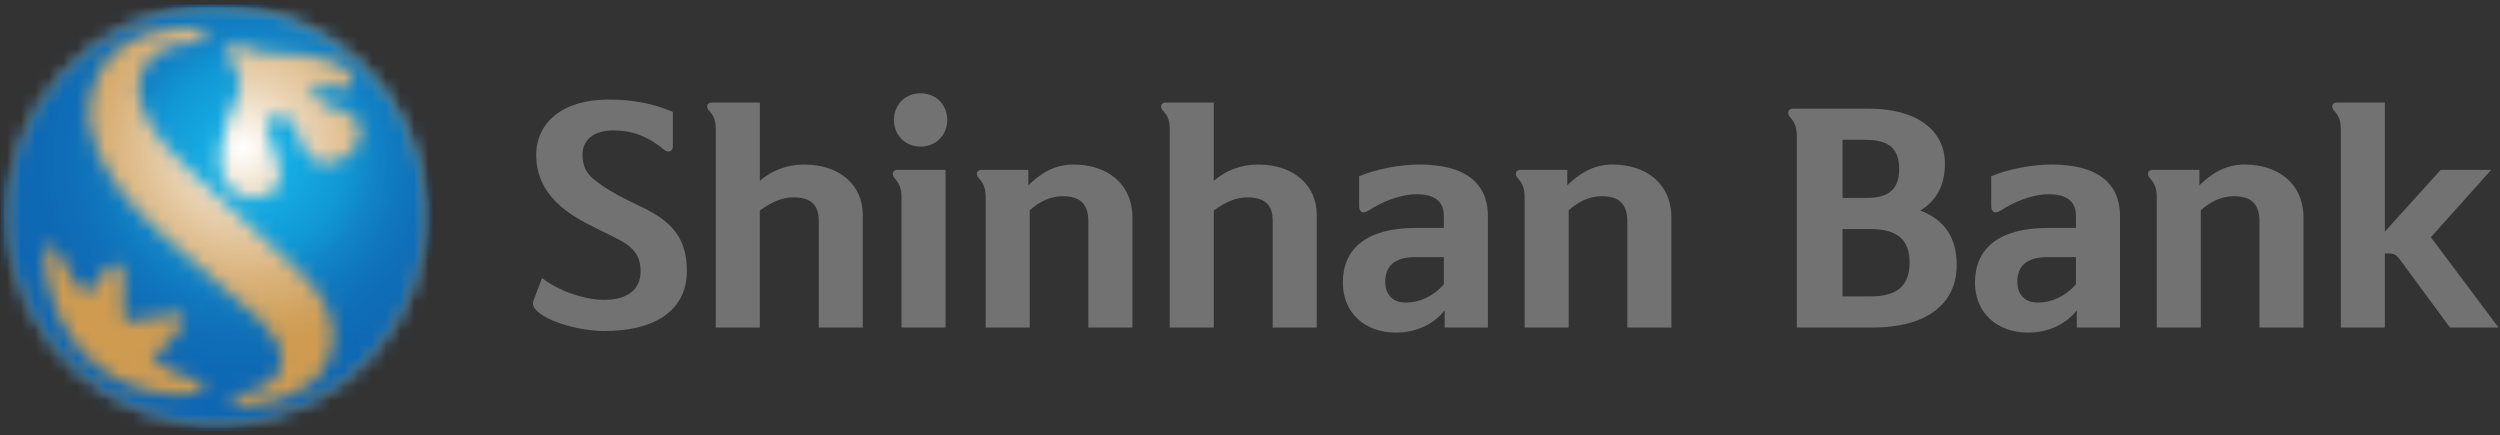
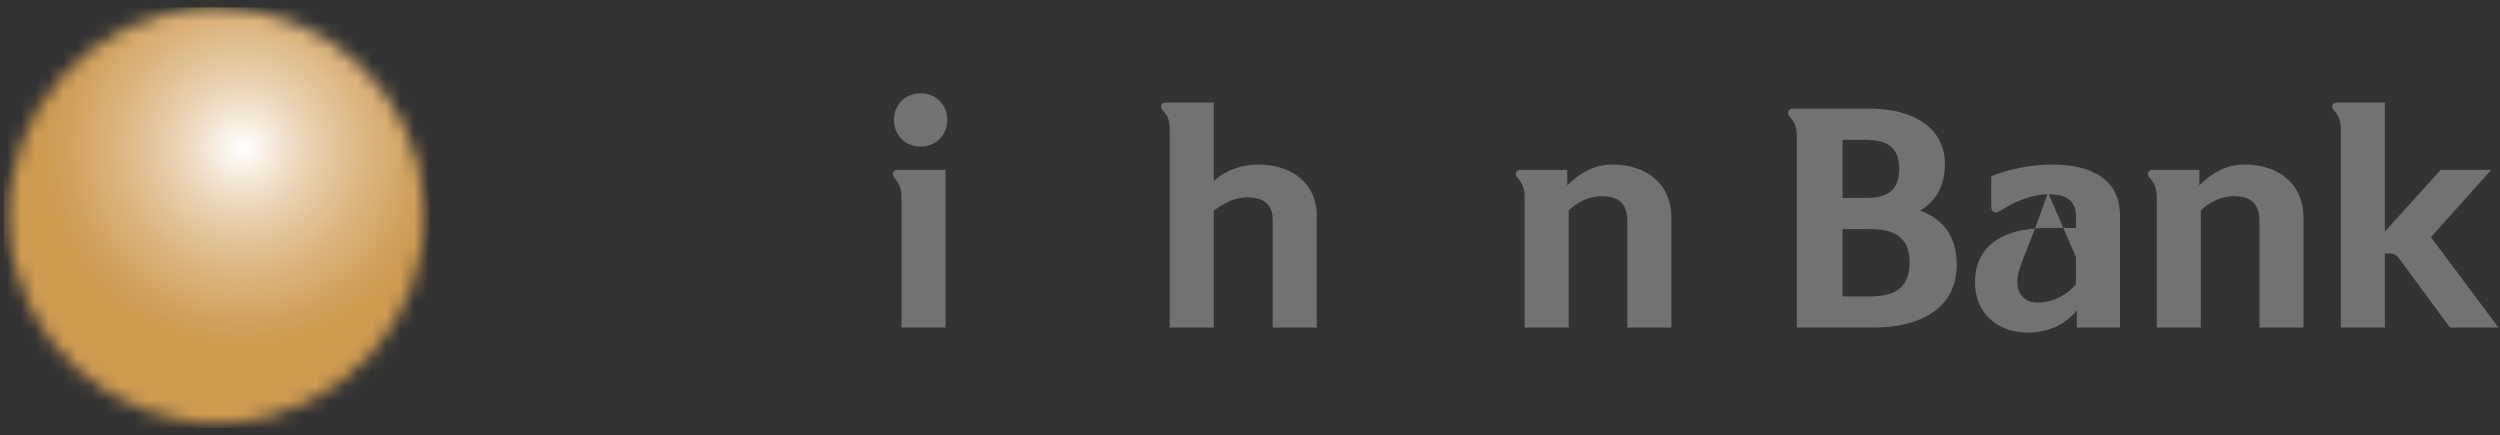
<svg xmlns="http://www.w3.org/2000/svg" width="178" height="31" viewBox="0 0 178 31" fill="none">
  <rect x="0" y="0" width="178" height="31" fill="#333333" stroke="none" />
  <mask id="mask0_68_368" style="mask-type:luminance" maskUnits="userSpaceOnUse" x="0" y="0" width="31" height="31">
    <path d="M14.753 0.543C6.587 0.912 0.268 7.829 0.636 15.999C1.007 24.163 7.928 30.482 16.093 30.117C24.261 29.743 30.582 22.826 30.212 14.659C29.852 6.724 23.308 0.528 15.439 0.526C15.211 0.526 14.985 0.532 14.753 0.543Z" fill="white" />
  </mask>
  <g mask="url(#mask0_68_368)">
    <path d="M30.581 0.526H0.268V30.482H30.581V0.526Z" fill="url(#paint0_radial_68_368)" />
  </g>
  <mask id="mask1_68_368" style="mask-type:luminance" maskUnits="userSpaceOnUse" x="0" y="0" width="31" height="31">
    <path d="M12.043 28.044C10.386 27.881 8.408 27.36 6.684 25.867C5.098 24.499 4.116 22.616 3.639 20.958C3.152 19.265 2.946 17.285 3.754 17.44C4 17.488 4.43 18.576 4.896 19.37C5.379 20.189 5.767 20.641 6.134 20.919C6.299 21.044 6.864 19.786 7.69 19.07C8.169 18.674 8.688 18.539 8.777 19.718C8.877 21.162 8.615 22.882 9.041 22.882C9.43 22.882 10.321 22.586 12.276 22.418C13.008 22.356 13.428 22.495 12.728 23.479C12.377 23.973 11.911 24.67 10.804 25.465C12.464 27.02 14.454 26.831 14.492 27.494C14.514 27.873 13.771 28.082 12.797 28.082C12.556 28.082 12.305 28.07 12.043 28.044ZM17.631 14.071C16.11 13.755 15.799 12.374 15.799 12.374C15.675 11.887 15.643 11.272 15.746 10.49C15.95 8.85 16.396 8.085 16.9 6.813C17.575 5.107 15.93 4.11 16.199 3.484C16.567 2.636 17.744 3.713 19.06 3.794C20.187 3.855 20.868 3.802 21.746 3.918C22.915 4.071 24.311 4.468 24.933 5.198C25.503 5.866 24.631 6.68 23.587 6.171C22.82 5.797 21.856 6.025 22.423 6.824C23.101 7.583 23.426 7.603 24.123 7.785C26.034 8.288 26.073 10.122 24.779 11.067C23.309 12.144 21.815 11.696 21.221 9.585C20.922 8.529 20.179 7.993 19.413 8.295C18.656 8.591 19.105 9.979 19.683 11.265C20.68 13.815 18.66 14.086 17.886 14.086C17.767 14.086 17.675 14.077 17.631 14.071ZM16.534 28.523C16.517 28.183 17.014 28.1 17.014 28.1C21.452 27.223 20.154 24.315 18.585 22.83C17.923 22.208 11.747 16.876 11.747 16.876C5.859 11.805 6.33 7.848 6.33 7.848C6.619 2.975 10.879 1.768 14.106 2.049C14.485 2.082 14.696 2.309 14.626 2.625C14.557 2.969 14.057 2.992 14.057 2.992C13.03 3.055 12.109 3.157 11.413 3.63C8.815 5.378 9.576 8.354 13.045 11.666C13.482 12.083 13.946 12.523 14.425 12.97C14.425 12.97 15.118 13.584 16.507 14.901C19.173 17.356 20.631 18.68 20.631 18.68C25.334 22.595 23.722 26.173 21.932 27.416C20.561 28.366 19.045 28.811 17.053 28.919C17.037 28.921 17.019 28.922 17.001 28.922C16.819 28.922 16.546 28.811 16.534 28.523ZM14.743 0.343C6.468 0.716 0.064 7.731 0.438 16.006C0.813 24.281 7.825 30.686 16.102 30.312C24.376 29.939 30.784 22.927 30.409 14.65C30.048 6.603 23.406 0.328 15.43 0.328C15.202 0.328 14.973 0.332 14.743 0.343Z" fill="white" />
  </mask>
  <g mask="url(#mask1_68_368)">
-     <path d="M30.784 0.328H0.064V30.686H30.784V0.328Z" fill="url(#paint1_radial_68_368)" />
-   </g>
-   <path d="M38.598 19.793C39.797 20.752 41.694 21.351 43.013 21.351C44.631 21.351 45.61 20.652 45.61 19.314C45.61 18.274 45.191 17.614 43.872 16.957C42.352 16.178 41.115 15.697 39.956 14.719C38.918 13.801 38.179 12.681 38.179 11.023C38.179 8.706 40.095 7.089 43.294 7.089C45.05 7.089 46.528 7.368 47.907 7.968V10.424C47.907 10.784 47.566 10.903 47.287 10.664C46.169 9.725 45.009 9.286 43.691 9.286C42.274 9.286 41.474 9.945 41.474 11.023C41.474 11.802 41.753 12.342 42.274 12.762C43.272 13.58 44.511 14.179 45.61 14.7C47.687 15.678 48.906 16.836 48.906 19.274C48.906 22.31 46.327 23.568 43.053 23.568C40.635 23.568 37.579 22.411 37.98 21.411L38.598 19.793Z" fill="#717271" />
-   <path d="M50.685 7.3H54.1V12.874C54.938 12.155 55.998 11.715 57.256 11.715C59.773 11.715 61.431 13.174 61.431 15.291V23.32H58.295V15.71C58.295 14.571 57.715 14.052 56.476 14.052C55.658 14.052 54.899 14.411 54.099 14.991V23.32H50.964V9.298C50.964 8.618 50.863 8.279 50.463 7.859C50.225 7.56 50.385 7.3 50.685 7.3Z" fill="#717271" />
+     </g>
  <path d="M67.323 12.094V23.321H64.187V14.072C64.187 13.432 64.047 13.093 63.688 12.674C63.448 12.373 63.608 12.094 63.888 12.094H67.323ZM67.444 8.538C67.444 9.617 66.645 10.437 65.546 10.437C64.448 10.437 63.648 9.617 63.648 8.538C63.648 7.46 64.448 6.641 65.546 6.641C66.644 6.641 67.444 7.46 67.444 8.538Z" fill="#717271" />
-   <path d="M69.88 12.094H73.217V13.193C74.036 12.394 75.035 11.715 76.432 11.715C78.809 11.715 80.629 13.053 80.629 15.51V23.321H77.491V15.79C77.491 14.531 76.933 13.972 75.673 13.972C74.795 13.972 74.036 14.332 73.316 14.971V23.321H70.18V14.112C70.18 13.432 70.061 13.093 69.682 12.674C69.422 12.374 69.581 12.094 69.88 12.094Z" fill="#717271" />
  <path d="M83.005 7.3H86.421V12.874C87.26 12.155 88.318 11.715 89.576 11.715C92.094 11.715 93.752 13.174 93.752 15.291V23.32H90.616V15.71C90.616 14.571 90.037 14.052 88.796 14.052C87.979 14.052 87.219 14.411 86.421 14.991V23.32H83.284V9.298C83.284 8.618 83.185 8.279 82.784 7.859C82.546 7.56 82.706 7.3 83.005 7.3Z" fill="#717271" />
-   <path d="M100.865 13.833C99.646 13.833 98.366 14.392 97.469 14.972C97.03 15.27 96.768 15.111 96.768 14.651V12.553C97.947 12.035 99.726 11.715 101.064 11.715C104.16 11.715 105.938 12.914 105.938 15.39V23.321H102.86V22.102C101.982 23.181 100.724 23.681 99.386 23.681C97.149 23.681 95.61 22.243 95.61 20.124C95.61 17.728 97.269 16.23 100.784 16.23H102.802V15.39C102.802 14.292 102.103 13.833 100.865 13.833ZM102.802 18.306H100.764C99.226 18.306 98.628 19.006 98.628 20.065C98.628 20.944 99.147 21.543 100.066 21.543C101.143 21.543 102.103 21.043 102.802 20.244L102.802 18.306Z" fill="#717271" />
  <path d="M108.256 12.094H111.591V13.193C112.412 12.394 113.41 11.715 114.808 11.715C117.185 11.715 119.003 13.053 119.003 15.51V23.321H115.866V15.79C115.866 14.531 115.306 13.972 114.047 13.972C113.168 13.972 112.412 14.332 111.691 14.971V23.321H108.555V14.112C108.555 13.432 108.436 13.093 108.057 12.674C107.797 12.374 107.956 12.094 108.256 12.094Z" fill="#717271" />
  <path d="M127.633 7.739H133.127C136.403 7.739 138.48 9.237 138.48 11.655C138.48 13.173 137.881 14.291 136.722 14.99C138.34 15.61 139.318 16.788 139.318 18.865C139.318 21.802 136.942 23.32 133.367 23.32H127.933V9.758C127.933 9.078 127.813 8.738 127.432 8.319C127.193 8.019 127.353 7.739 127.633 7.739ZM131.189 14.092H132.906C134.404 14.092 135.223 13.532 135.223 12.034C135.223 10.517 134.404 9.956 132.847 9.956H131.189V14.092H131.189ZM135.963 18.686C135.963 17.028 135.044 16.31 133.166 16.31H131.189V21.103H133.187C135.064 21.103 135.963 20.363 135.963 18.686Z" fill="#717271" />
-   <path d="M145.871 13.833C144.653 13.833 143.374 14.392 142.475 14.972C142.036 15.27 141.775 15.111 141.775 14.651V12.553C142.954 12.035 144.732 11.715 146.07 11.715C149.166 11.715 150.944 12.914 150.944 15.39V23.321H147.868V22.102C146.989 23.181 145.731 23.681 144.392 23.681C142.156 23.681 140.618 22.243 140.618 20.124C140.618 17.728 142.275 16.23 145.79 16.23H147.809V15.39C147.809 14.292 147.109 13.833 145.871 13.833ZM147.809 18.306H145.771C144.233 18.306 143.634 19.006 143.634 20.065C143.634 20.944 144.153 21.543 145.072 21.543C146.15 21.543 147.109 21.043 147.808 20.244L147.809 18.306Z" fill="#717271" />
+   <path d="M145.871 13.833C144.653 13.833 143.374 14.392 142.475 14.972C142.036 15.27 141.775 15.111 141.775 14.651V12.553C142.954 12.035 144.732 11.715 146.07 11.715C149.166 11.715 150.944 12.914 150.944 15.39V23.321H147.868V22.102C146.989 23.181 145.731 23.681 144.392 23.681C142.156 23.681 140.618 22.243 140.618 20.124C140.618 17.728 142.275 16.23 145.79 16.23H147.809V15.39C147.809 14.292 147.109 13.833 145.871 13.833ZH145.771C144.233 18.306 143.634 19.006 143.634 20.065C143.634 20.944 144.153 21.543 145.072 21.543C146.15 21.543 147.109 21.043 147.808 20.244L147.809 18.306Z" fill="#717271" />
  <path d="M153.263 12.094H156.598V13.193C157.417 12.394 158.417 11.715 159.815 11.715C162.191 11.715 164.009 13.053 164.009 15.51V23.321H160.874V15.79C160.874 14.531 160.315 13.972 159.055 13.972C158.177 13.972 157.417 14.332 156.698 14.971V23.321H153.562V14.112C153.562 13.432 153.443 13.093 153.064 12.674C152.803 12.374 152.964 12.094 153.263 12.094Z" fill="#717271" />
  <path d="M166.667 23.32V9.298C166.667 8.619 166.567 8.279 166.166 7.86C165.927 7.56 166.087 7.3 166.388 7.3H169.803V16.489L173.778 12.095H177.373L173.079 16.889L177.893 23.32H174.437L170.981 18.626C170.623 18.126 170.463 18.047 170.082 18.047H169.803V23.32H166.667Z" fill="#717271" />
  <defs>
    <radialGradient id="paint0_radial_68_368" cx="0" cy="0" r="1" gradientUnits="userSpaceOnUse" gradientTransform="translate(17.264 10.54) scale(14.045 14.044)">
      <stop stop-color="white" />
      <stop offset="0.337" stop-color="#E9D2B2" />
      <stop offset="0.654" stop-color="#DAB37C" />
      <stop offset="0.883" stop-color="#D1A25D" />
      <stop offset="1" stop-color="#CE9B51" />
    </radialGradient>
    <radialGradient id="paint1_radial_68_368" cx="0" cy="0" r="1" gradientUnits="userSpaceOnUse" gradientTransform="translate(17.814 11.335) scale(31.414 31.412)">
      <stop stop-color="#1ABFF1" />
      <stop offset="0.101" stop-color="#15ABE2" />
      <stop offset="0.219" stop-color="#1197D4" />
      <stop offset="0.223" stop-color="#1196D3" />
      <stop offset="0.282" stop-color="#1184C7" />
      <stop offset="0.345" stop-color="#1077BD" />
      <stop offset="0.411" stop-color="#0F6EB7" />
      <stop offset="0.483" stop-color="#0E69B4" />
      <stop offset="0.573" stop-color="#0E67B2" />
      <stop offset="1" stop-color="#0E67B2" />
    </radialGradient>
  </defs>
</svg>